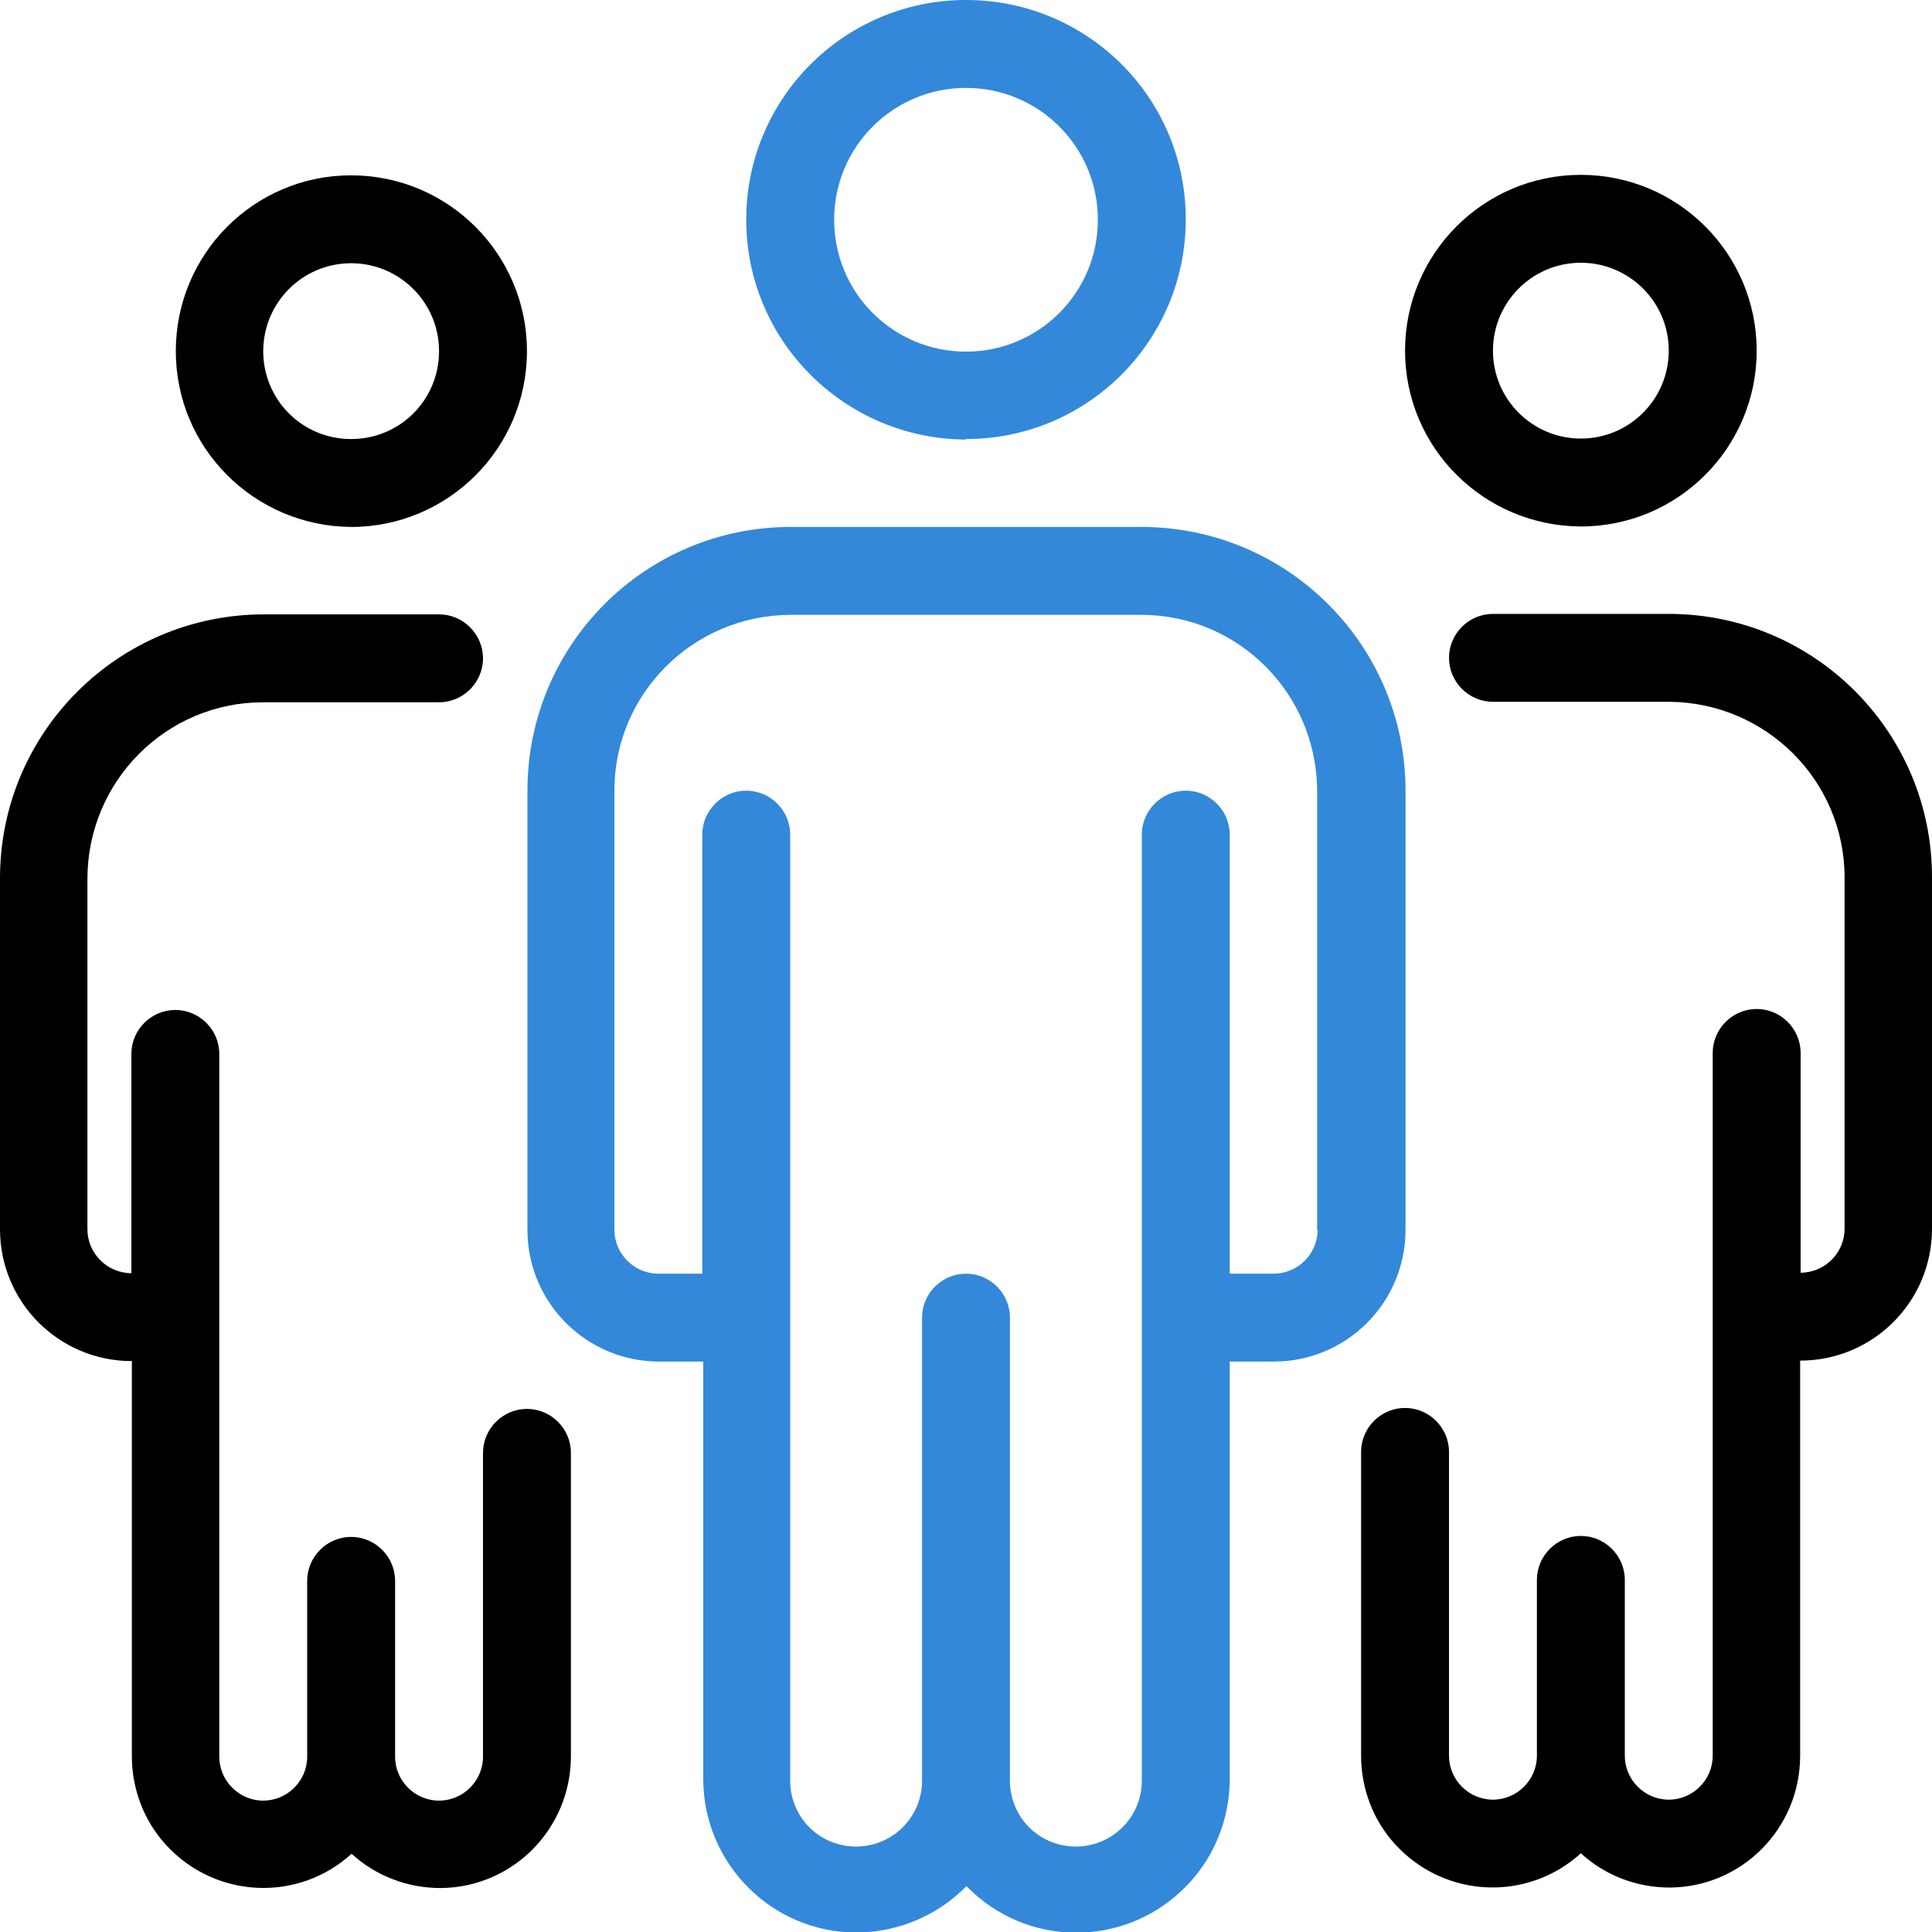
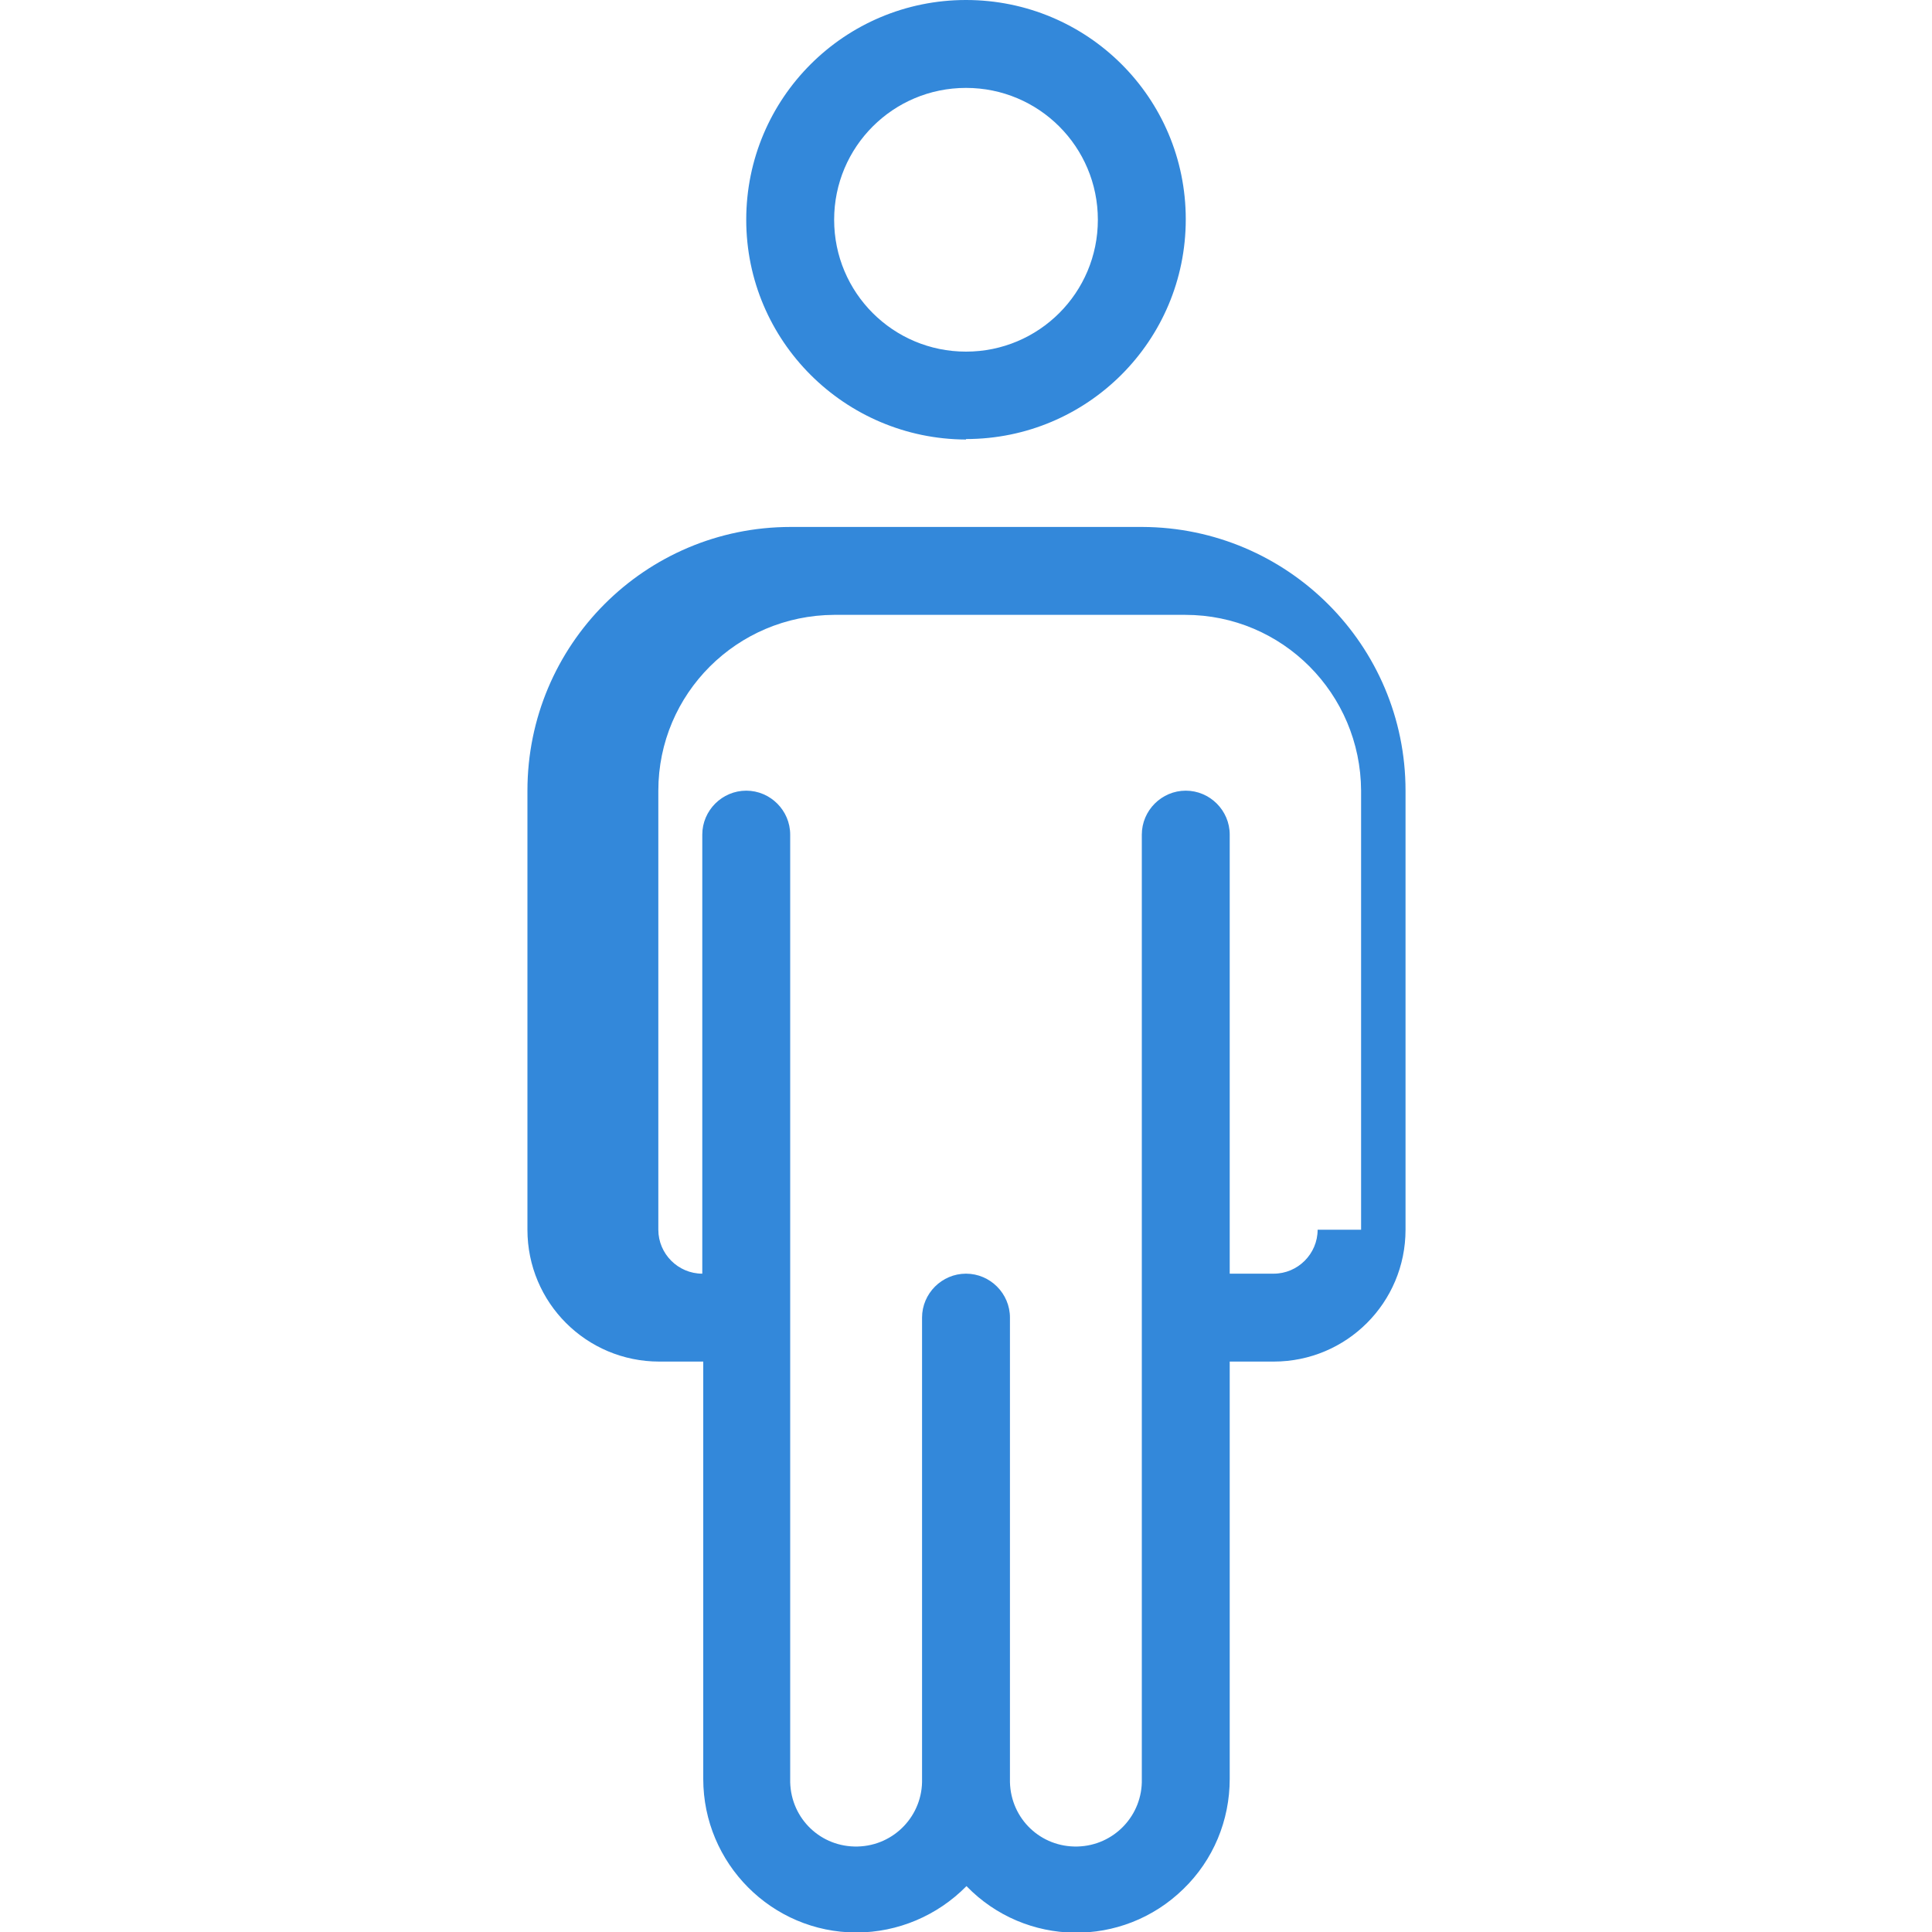
<svg xmlns="http://www.w3.org/2000/svg" id="a" width="40" height="40" viewBox="0 0 40 40">
-   <path id="b" d="m20,9.09c2.51,0,4.55-2.03,4.55-4.55S22.51,0,20,0s-4.55,2.03-4.55,4.55h0c0,2.51,2.04,4.54,4.55,4.55Zm0-7.27c1.51,0,2.73,1.22,2.73,2.73s-1.22,2.73-2.73,2.73c-1.51,0-2.73-1.22-2.73-2.73h0c0-1.51,1.22-2.73,2.73-2.73Zm3.64,9.09h-7.27c-3.01,0-5.45,2.44-5.45,5.46v9.09c0,1.51,1.22,2.73,2.73,2.73h.91v8.64c0,1.75,1.42,3.18,3.17,3.18.86,0,1.68-.35,2.28-.96,1.22,1.26,3.23,1.29,4.49.06.62-.6.96-1.42.96-2.28v-8.64h.91c1.51,0,2.73-1.22,2.73-2.73v-9.09c0-3.01-2.44-5.45-5.45-5.46Zm3.64,14.55c0,.5-.41.91-.91.91h-.91v-9.09c0-.5-.41-.91-.91-.91s-.91.41-.91.91v19.55c.02.75-.57,1.38-1.33,1.4s-1.38-.57-1.4-1.33c0-.02,0-.05,0-.07v-9.55c0-.5-.41-.91-.91-.91s-.91.41-.91.91v9.55c.02.75-.57,1.38-1.33,1.4s-1.38-.57-1.4-1.33c0-.02,0-.05,0-.07v-19.55c0-.5-.41-.91-.91-.91s-.91.41-.91.91v9.09h-.91c-.5,0-.91-.41-.91-.91v-9.09c0-2.01,1.63-3.63,3.64-3.64h7.27c2.01,0,3.63,1.63,3.64,3.64v9.09Z" fill="#3388da" />
-   <path id="c" d="m7.27,10.91c2.01,0,3.64-1.63,3.64-3.64,0-2.01-1.63-3.64-3.64-3.64-2.01,0-3.63,1.63-3.63,3.64,0,2.01,1.63,3.63,3.64,3.64Zm0-5.46c1,0,1.82.81,1.82,1.82s-.81,1.82-1.82,1.82-1.82-.81-1.82-1.82h0c0-1,.81-1.82,1.82-1.82Zm4.55,24.62v6.29c0,1.5-1.2,2.72-2.7,2.73-.68,0-1.34-.25-1.84-.71-1.11,1.01-2.82.93-3.84-.18-.46-.5-.71-1.16-.71-1.84v-8.18c-1.51,0-2.73-1.22-2.73-2.73v-7.27c0-3.01,2.44-5.45,5.45-5.46h3.64c.5,0,.91.41.91.91s-.41.91-.91.91h-3.64c-2.01,0-3.63,1.63-3.64,3.64v7.27c0,.5.41.91.91.91v-4.54c0-.5.41-.91.91-.91.5,0,.91.41.91.91v14.55c0,.5.41.91.91.91s.91-.41.91-.91v-3.64c0-.5.41-.91.91-.91.5,0,.91.41.91.91v3.64c0,.5.41.91.91.91.5,0,.91-.41.91-.91v-6.29c0-.5.41-.91.91-.91.5,0,.91.41.91.91h0Zm20.91-19.17c2.01,0,3.64-1.63,3.64-3.64s-1.63-3.64-3.64-3.64-3.64,1.63-3.64,3.64h0c0,2.01,1.63,3.63,3.64,3.64Zm0-5.46c1,0,1.82.81,1.82,1.82,0,1-.81,1.82-1.82,1.82-1,0-1.82-.81-1.82-1.82,0-1,.81-1.82,1.82-1.82Zm7.27,12.73v7.27c0,1.51-1.22,2.73-2.73,2.73v8.18c0,1.5-1.2,2.72-2.7,2.73-.68,0-1.34-.25-1.84-.71-1.11,1.01-2.82.93-3.84-.18-.46-.5-.71-1.16-.71-1.84v-6.29c0-.5.41-.91.91-.91.5,0,.91.41.91.91h0v6.29c0,.5.41.91.91.91s.91-.41.91-.91v-3.64c0-.5.41-.91.91-.91s.91.41.91.91v3.64c0,.5.41.91.91.91s.91-.41.91-.91v-14.55c0-.5.41-.91.91-.91s.91.41.91.91v4.55c.5,0,.91-.41.91-.91v-7.27c0-2.01-1.63-3.63-3.64-3.64h-3.64c-.5,0-.91-.41-.91-.91,0-.5.41-.91.91-.91h3.64c3.01,0,5.45,2.44,5.45,5.45Z" />
+   <path id="b" d="m20,9.09c2.51,0,4.55-2.03,4.55-4.55S22.51,0,20,0s-4.55,2.03-4.55,4.55h0c0,2.51,2.04,4.54,4.55,4.55Zm0-7.27c1.51,0,2.73,1.22,2.73,2.73s-1.22,2.73-2.73,2.73c-1.51,0-2.73-1.22-2.73-2.73h0c0-1.51,1.22-2.73,2.73-2.73Zm3.64,9.09h-7.27c-3.01,0-5.45,2.44-5.45,5.46v9.09c0,1.51,1.22,2.73,2.73,2.73h.91v8.64c0,1.75,1.42,3.18,3.17,3.18.86,0,1.68-.35,2.28-.96,1.22,1.26,3.23,1.29,4.49.06.62-.6.96-1.42.96-2.28v-8.64h.91c1.51,0,2.73-1.22,2.73-2.73v-9.09c0-3.01-2.44-5.45-5.45-5.46Zm3.64,14.55c0,.5-.41.91-.91.91h-.91v-9.09c0-.5-.41-.91-.91-.91s-.91.41-.91.91v19.55c.02.75-.57,1.38-1.33,1.4s-1.38-.57-1.4-1.33c0-.02,0-.05,0-.07v-9.55c0-.5-.41-.91-.91-.91s-.91.41-.91.91v9.55c.02.75-.57,1.38-1.33,1.4s-1.38-.57-1.4-1.33c0-.02,0-.05,0-.07v-19.55c0-.5-.41-.91-.91-.91s-.91.41-.91.91v9.09c-.5,0-.91-.41-.91-.91v-9.09c0-2.01,1.63-3.63,3.64-3.64h7.27c2.01,0,3.63,1.63,3.64,3.64v9.09Z" fill="#3388da" />
</svg>